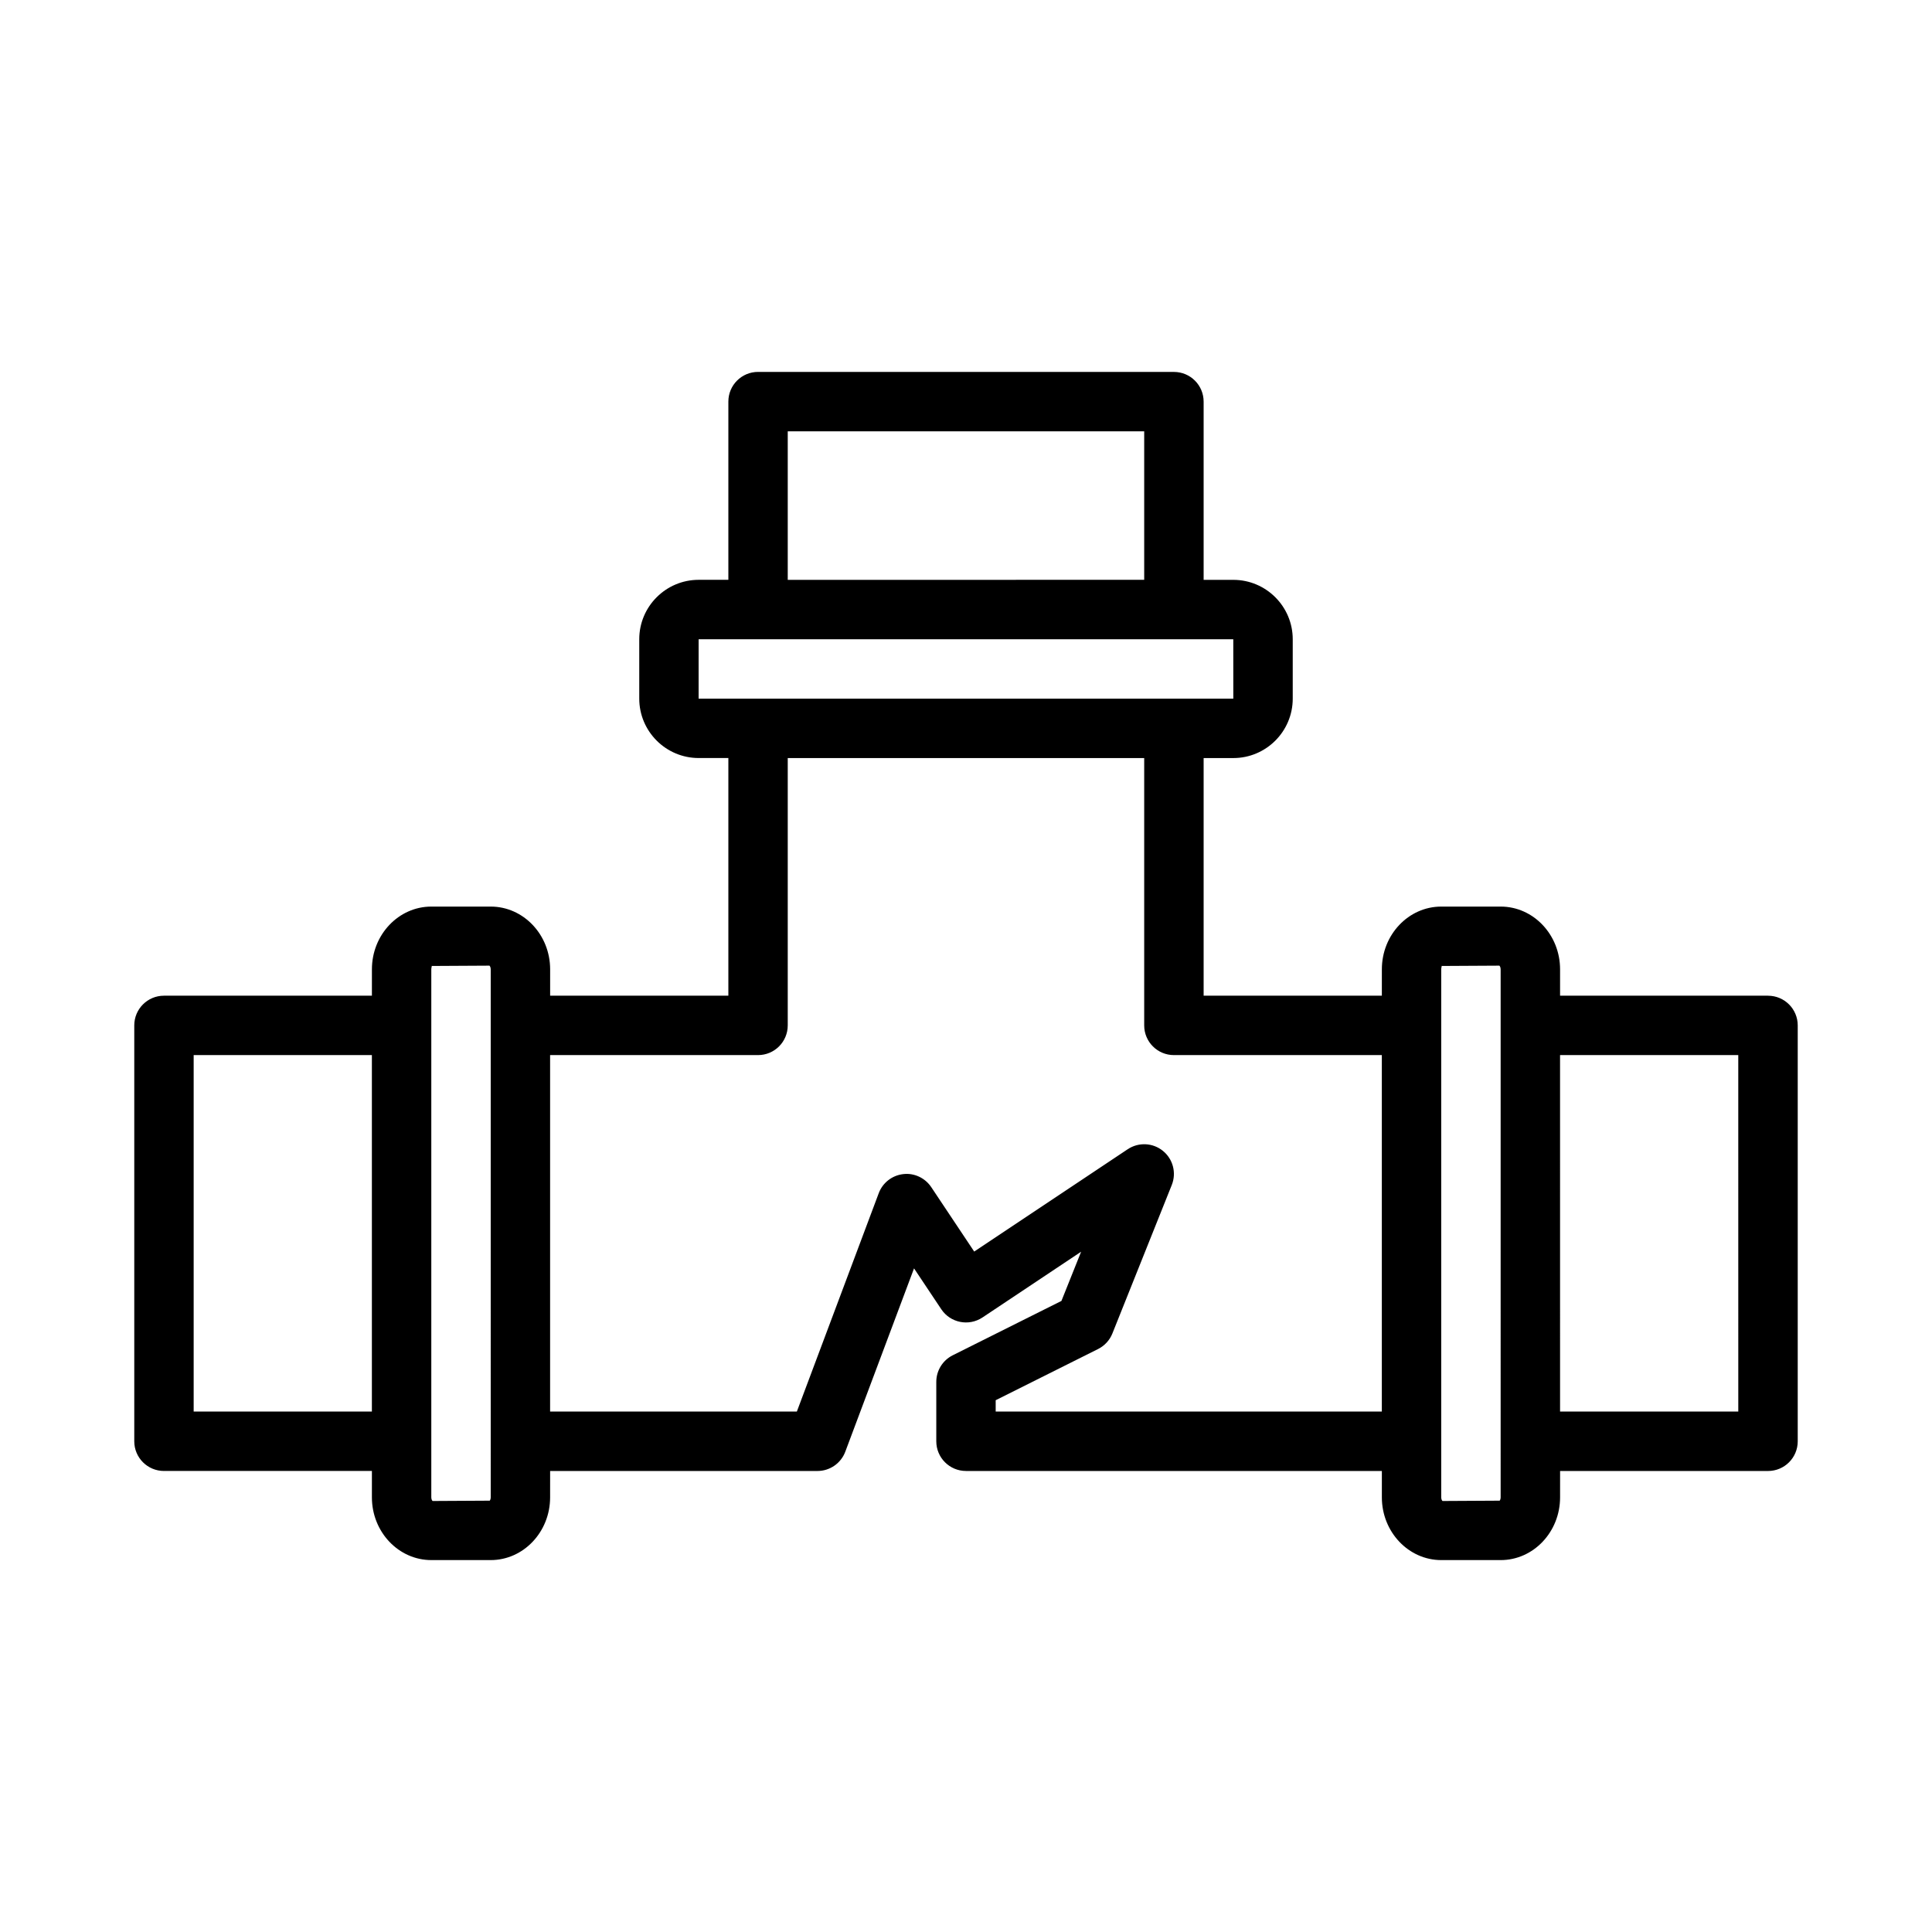
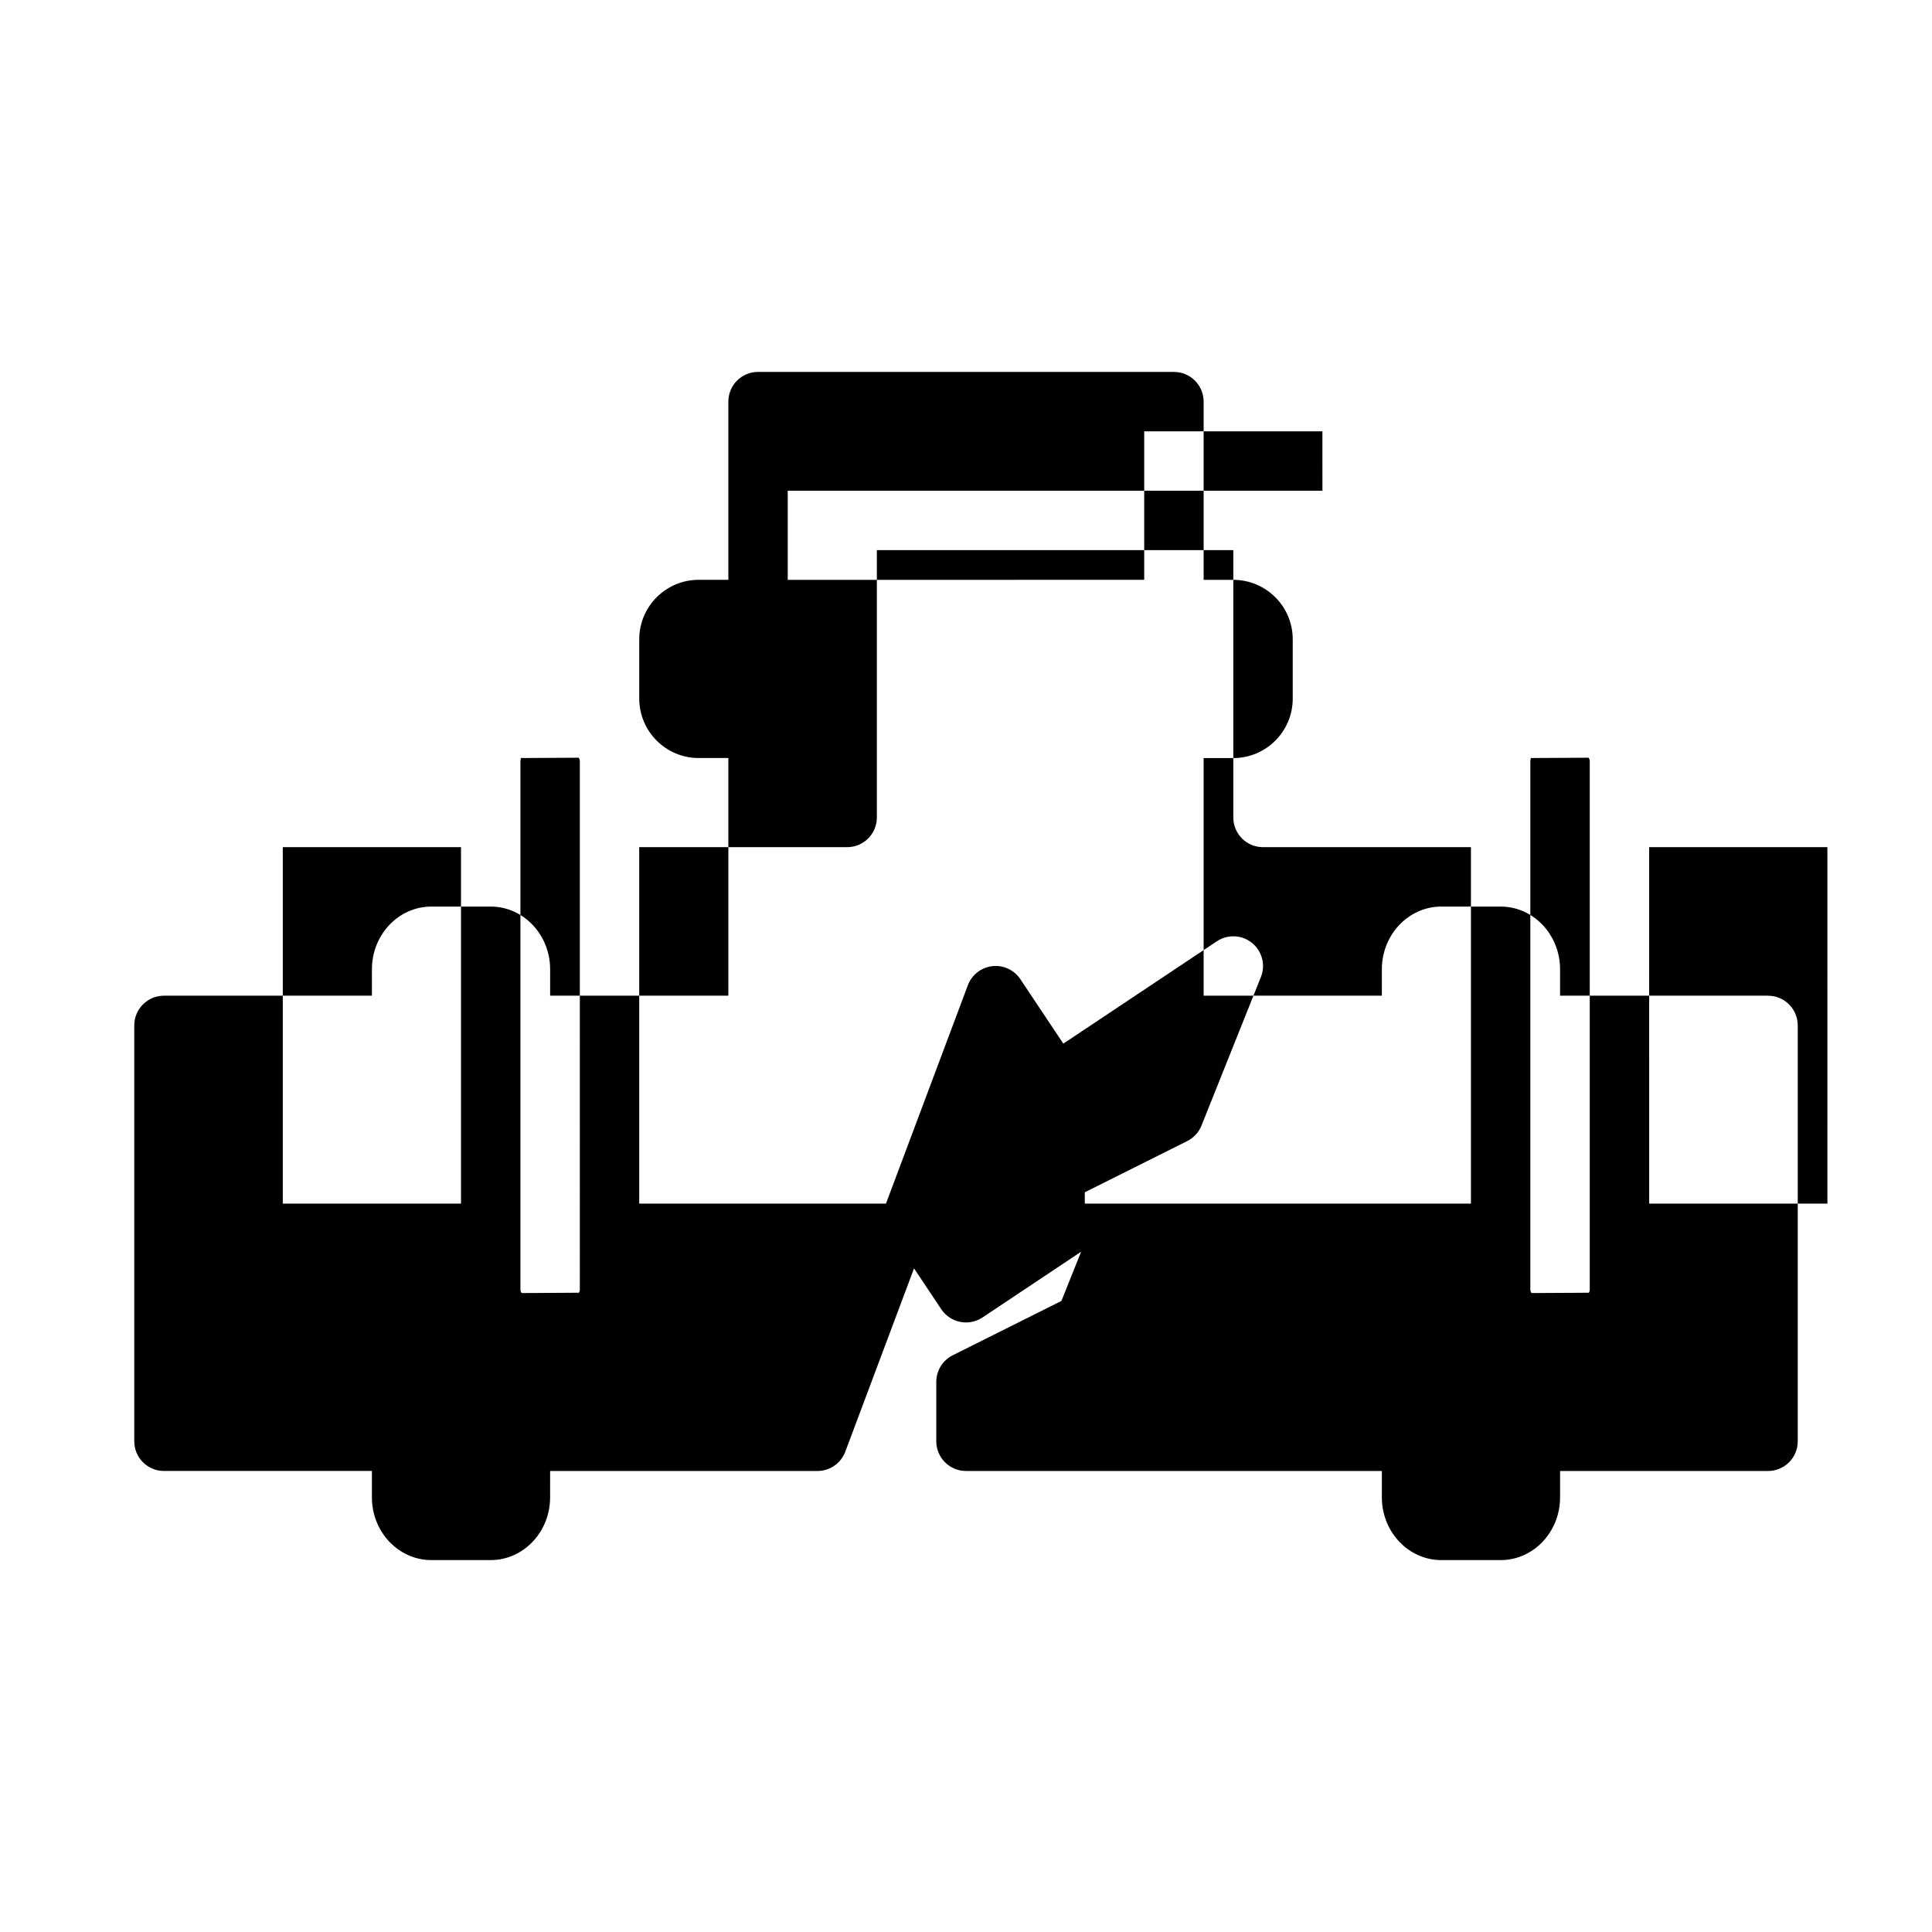
<svg xmlns="http://www.w3.org/2000/svg" fill="#000000" width="800px" height="800px" version="1.1" viewBox="144 144 512 512">
-   <path d="m612.54 407.87h-55.105v-6.996c0-9.164-7.062-16.621-15.742-16.621h-15.742c-8.68 0-15.742 7.457-15.742 16.621l-0.004 6.996h-47.23v-62.977h7.871c8.68 0 15.742-7.062 15.742-15.742v-15.742c0-8.684-7.066-15.742-15.742-15.742h-7.871v-47.23c0-4.348-3.519-7.871-7.871-7.871l-110.21-0.008c-4.352 0-7.871 3.523-7.871 7.871v47.23h-7.871c-8.68 0-15.742 7.062-15.742 15.742v15.742c0 8.684 7.066 15.742 15.742 15.742h7.871v62.977h-47.23v-6.996c-0.004-9.156-7.066-16.613-15.746-16.613h-15.742c-8.68 0-15.742 7.457-15.742 16.621l-0.004 6.996h-55.105c-4.352 0-7.871 3.523-7.871 7.871v110.21c0 4.348 3.519 7.871 7.871 7.871h55.105v6.996c0 9.164 7.066 16.621 15.742 16.621h15.742c8.68 0 15.742-7.457 15.742-16.621l0.004-6.992h70.848c3.281 0 6.219-2.039 7.371-5.109l18.219-48.586 7.219 10.828c2.406 3.613 7.281 4.594 10.918 2.184l26.145-17.43-5.219 13.047-28.812 14.406c-2.668 1.336-4.352 4.059-4.352 7.043v15.742c0 4.348 3.519 7.871 7.871 7.871h110.21v6.996c0.004 9.164 7.07 16.621 15.746 16.621h15.742c8.68 0 15.742-7.457 15.742-16.621l0.004-6.992h55.105c4.352 0 7.871-3.523 7.871-7.871v-110.21c0-4.348-3.519-7.871-7.871-7.871zm-259.78-149.57h94.465v39.359l-94.465 0.004zm-23.617 55.105h141.69l0.008 15.742h-141.7zm-133.82 204.67v-94.465h47.23v94.465zm78.723 22.742c0 0.453-0.152 0.742-0.262 0.875l-15.145 0.086c-0.07-0.055-0.34-0.367-0.34-0.961v-139.95c0-0.543 0.223-0.848 0.062-0.875l15.344-0.086c0.07 0.055 0.34 0.363 0.34 0.961zm133.82-22.742v-3.004l27.137-13.566c1.723-0.863 3.074-2.328 3.789-4.117l15.742-39.359c1.277-3.203 0.332-6.863-2.352-9.035-2.676-2.176-6.449-2.348-9.324-0.438l-40.684 27.121-11.379-17.066c-1.637-2.461-4.551-3.82-7.449-3.457-2.938 0.34-5.434 2.289-6.473 5.059l-21.699 57.863h-65.391v-94.465h55.105c4.352 0 7.871-3.523 7.871-7.871v-70.848h94.465v70.848c0 4.348 3.519 7.871 7.871 7.871h55.105v94.465zm133.82 22.742c0 0.453-0.152 0.742-0.262 0.875l-15.145 0.086c-0.07-0.055-0.34-0.367-0.34-0.961v-139.95c0-0.543 0.223-0.848 0.062-0.875l15.344-0.086c0.07 0.055 0.34 0.363 0.34 0.961zm62.977-22.742h-47.23l-0.004-94.465h47.23z" />
+   <path d="m612.54 407.87h-55.105v-6.996c0-9.164-7.062-16.621-15.742-16.621h-15.742c-8.68 0-15.742 7.457-15.742 16.621l-0.004 6.996h-47.23v-62.977h7.871c8.68 0 15.742-7.062 15.742-15.742v-15.742c0-8.684-7.066-15.742-15.742-15.742h-7.871v-47.23c0-4.348-3.519-7.871-7.871-7.871l-110.21-0.008c-4.352 0-7.871 3.523-7.871 7.871v47.23h-7.871c-8.68 0-15.742 7.062-15.742 15.742v15.742c0 8.684 7.066 15.742 15.742 15.742h7.871v62.977h-47.23v-6.996c-0.004-9.156-7.066-16.613-15.746-16.613h-15.742c-8.68 0-15.742 7.457-15.742 16.621l-0.004 6.996h-55.105c-4.352 0-7.871 3.523-7.871 7.871v110.21c0 4.348 3.519 7.871 7.871 7.871h55.105v6.996c0 9.164 7.066 16.621 15.742 16.621h15.742c8.68 0 15.742-7.457 15.742-16.621l0.004-6.992h70.848c3.281 0 6.219-2.039 7.371-5.109l18.219-48.586 7.219 10.828c2.406 3.613 7.281 4.594 10.918 2.184l26.145-17.43-5.219 13.047-28.812 14.406c-2.668 1.336-4.352 4.059-4.352 7.043v15.742c0 4.348 3.519 7.871 7.871 7.871h110.21v6.996c0.004 9.164 7.07 16.621 15.746 16.621h15.742c8.68 0 15.742-7.457 15.742-16.621l0.004-6.992h55.105c4.352 0 7.871-3.523 7.871-7.871v-110.21c0-4.348-3.519-7.871-7.871-7.871zm-259.78-149.57h94.465v39.359l-94.465 0.004zh141.69l0.008 15.742h-141.7zm-133.82 204.67v-94.465h47.23v94.465zm78.723 22.742c0 0.453-0.152 0.742-0.262 0.875l-15.145 0.086c-0.07-0.055-0.34-0.367-0.34-0.961v-139.95c0-0.543 0.223-0.848 0.062-0.875l15.344-0.086c0.07 0.055 0.34 0.363 0.34 0.961zm133.82-22.742v-3.004l27.137-13.566c1.723-0.863 3.074-2.328 3.789-4.117l15.742-39.359c1.277-3.203 0.332-6.863-2.352-9.035-2.676-2.176-6.449-2.348-9.324-0.438l-40.684 27.121-11.379-17.066c-1.637-2.461-4.551-3.82-7.449-3.457-2.938 0.34-5.434 2.289-6.473 5.059l-21.699 57.863h-65.391v-94.465h55.105c4.352 0 7.871-3.523 7.871-7.871v-70.848h94.465v70.848c0 4.348 3.519 7.871 7.871 7.871h55.105v94.465zm133.82 22.742c0 0.453-0.152 0.742-0.262 0.875l-15.145 0.086c-0.07-0.055-0.34-0.367-0.34-0.961v-139.95c0-0.543 0.223-0.848 0.062-0.875l15.344-0.086c0.07 0.055 0.34 0.363 0.34 0.961zm62.977-22.742h-47.23l-0.004-94.465h47.23z" />
</svg>